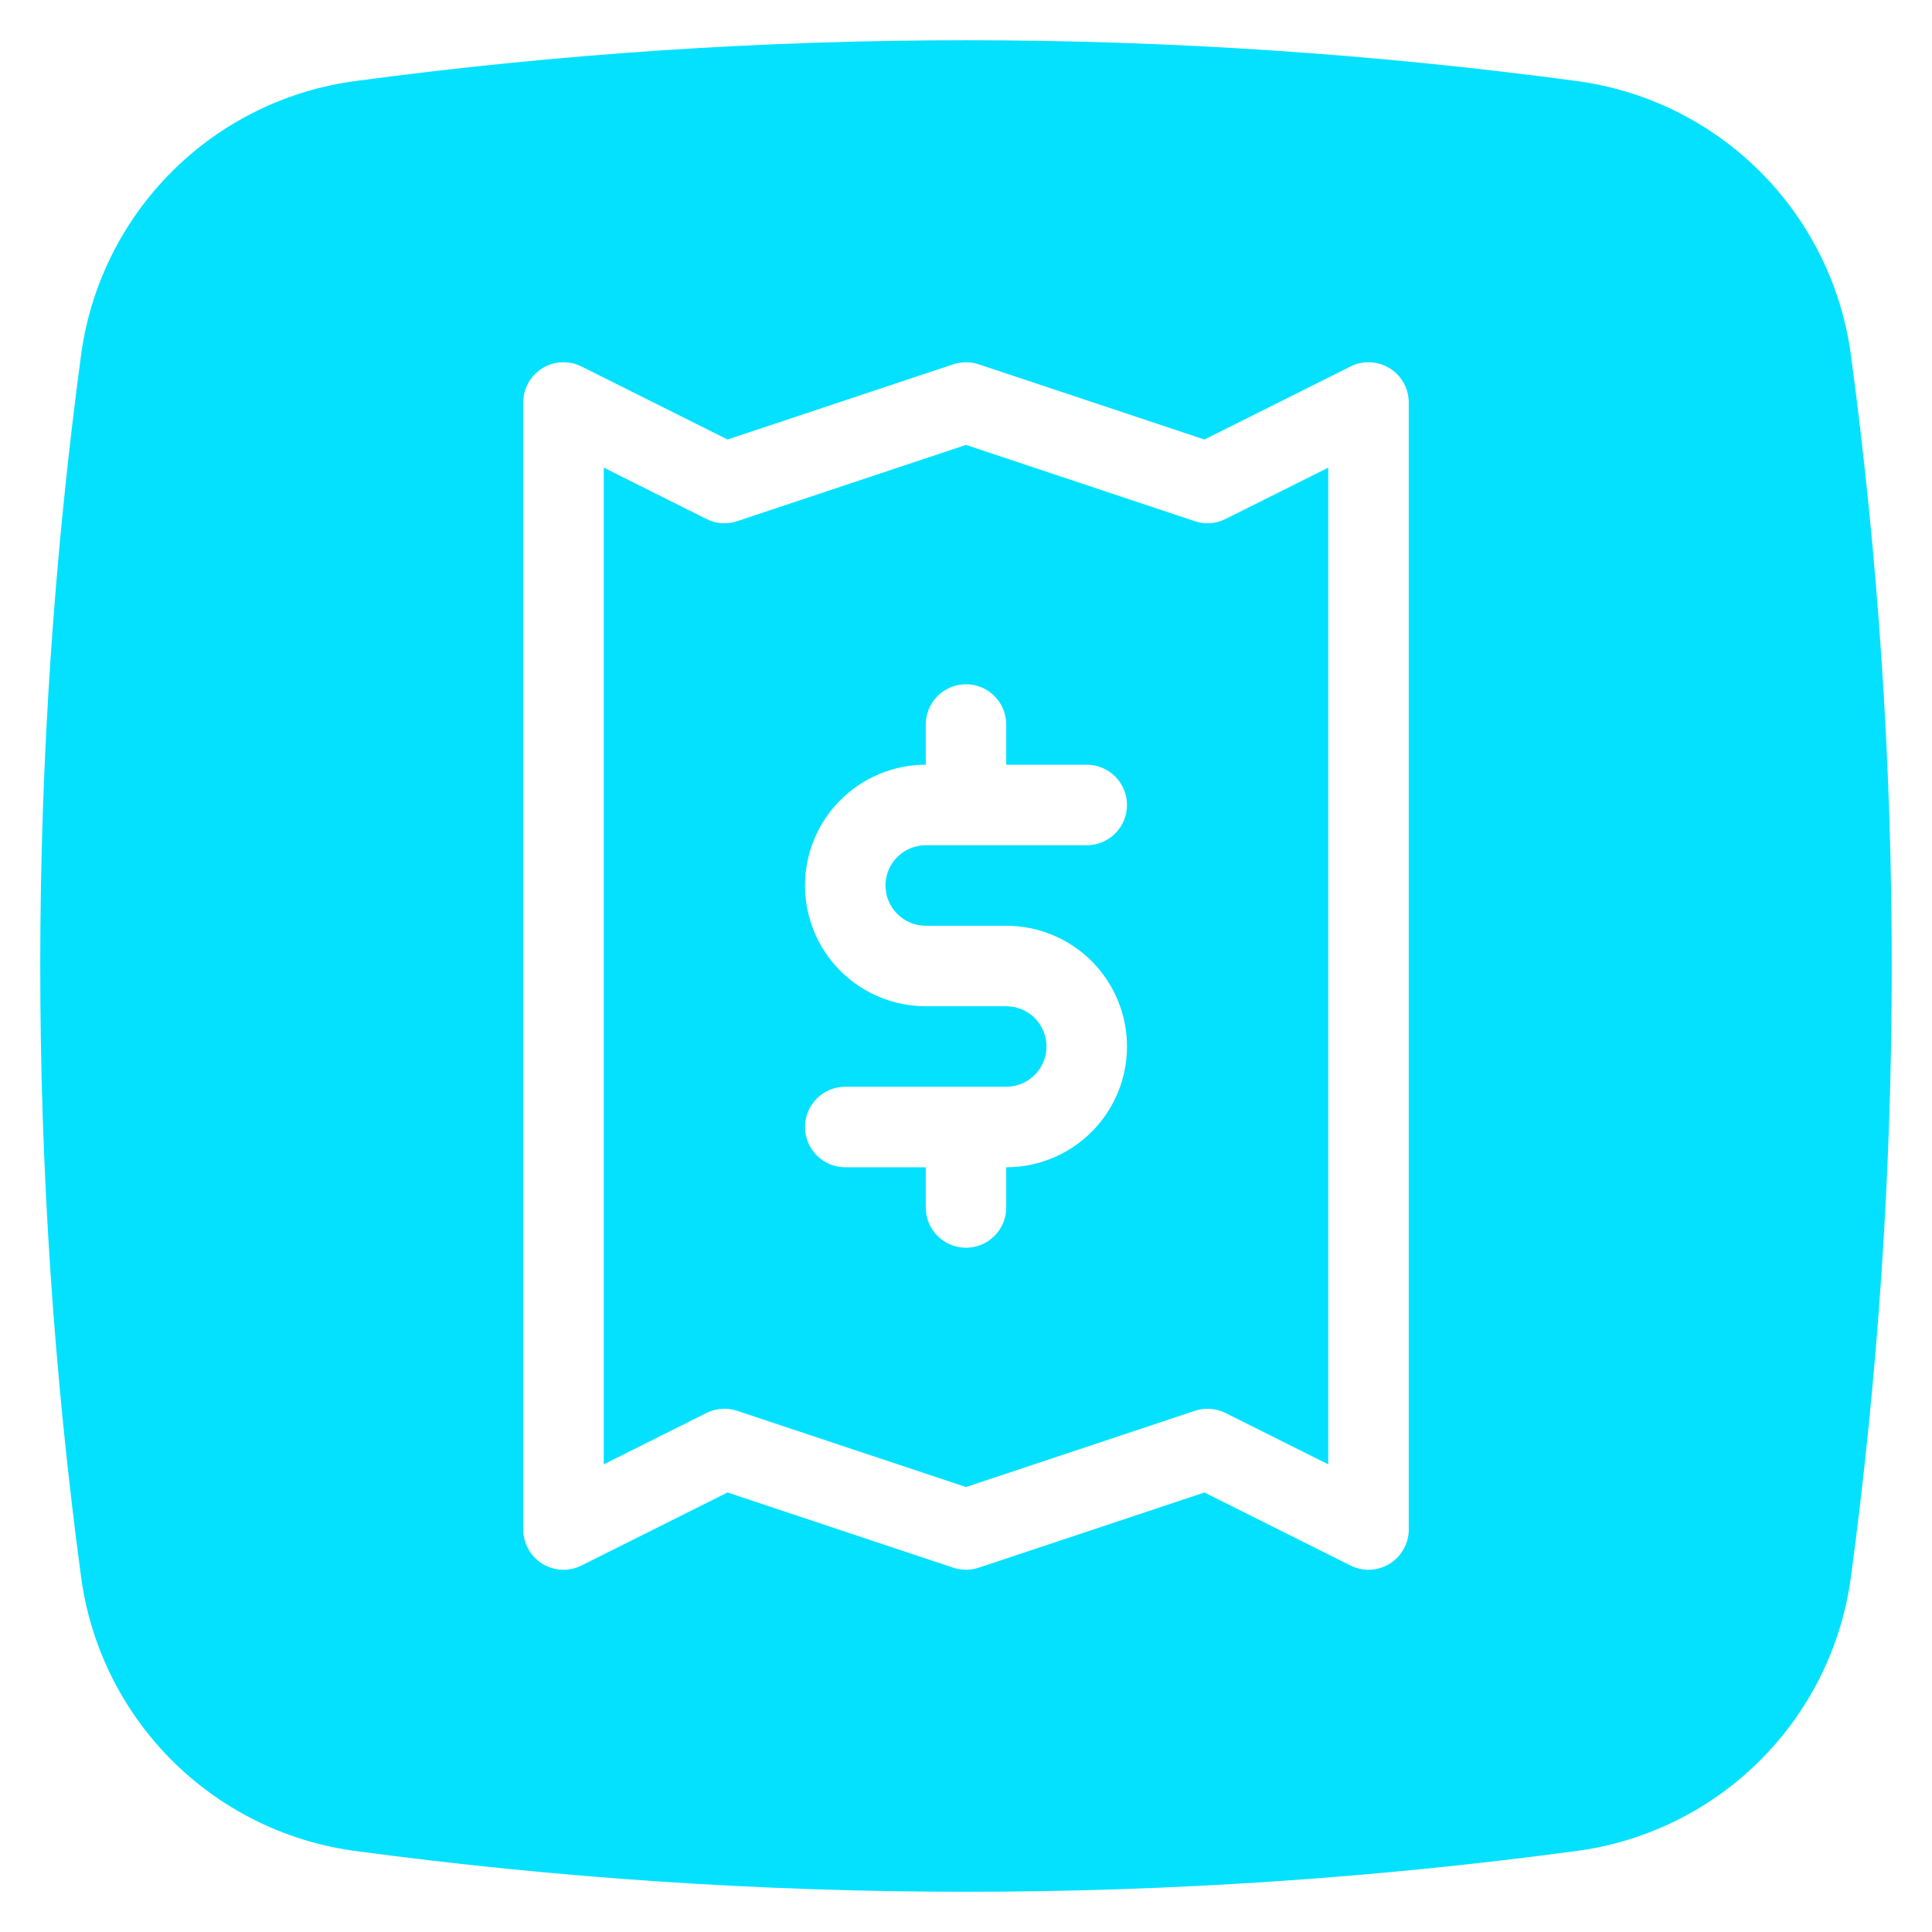
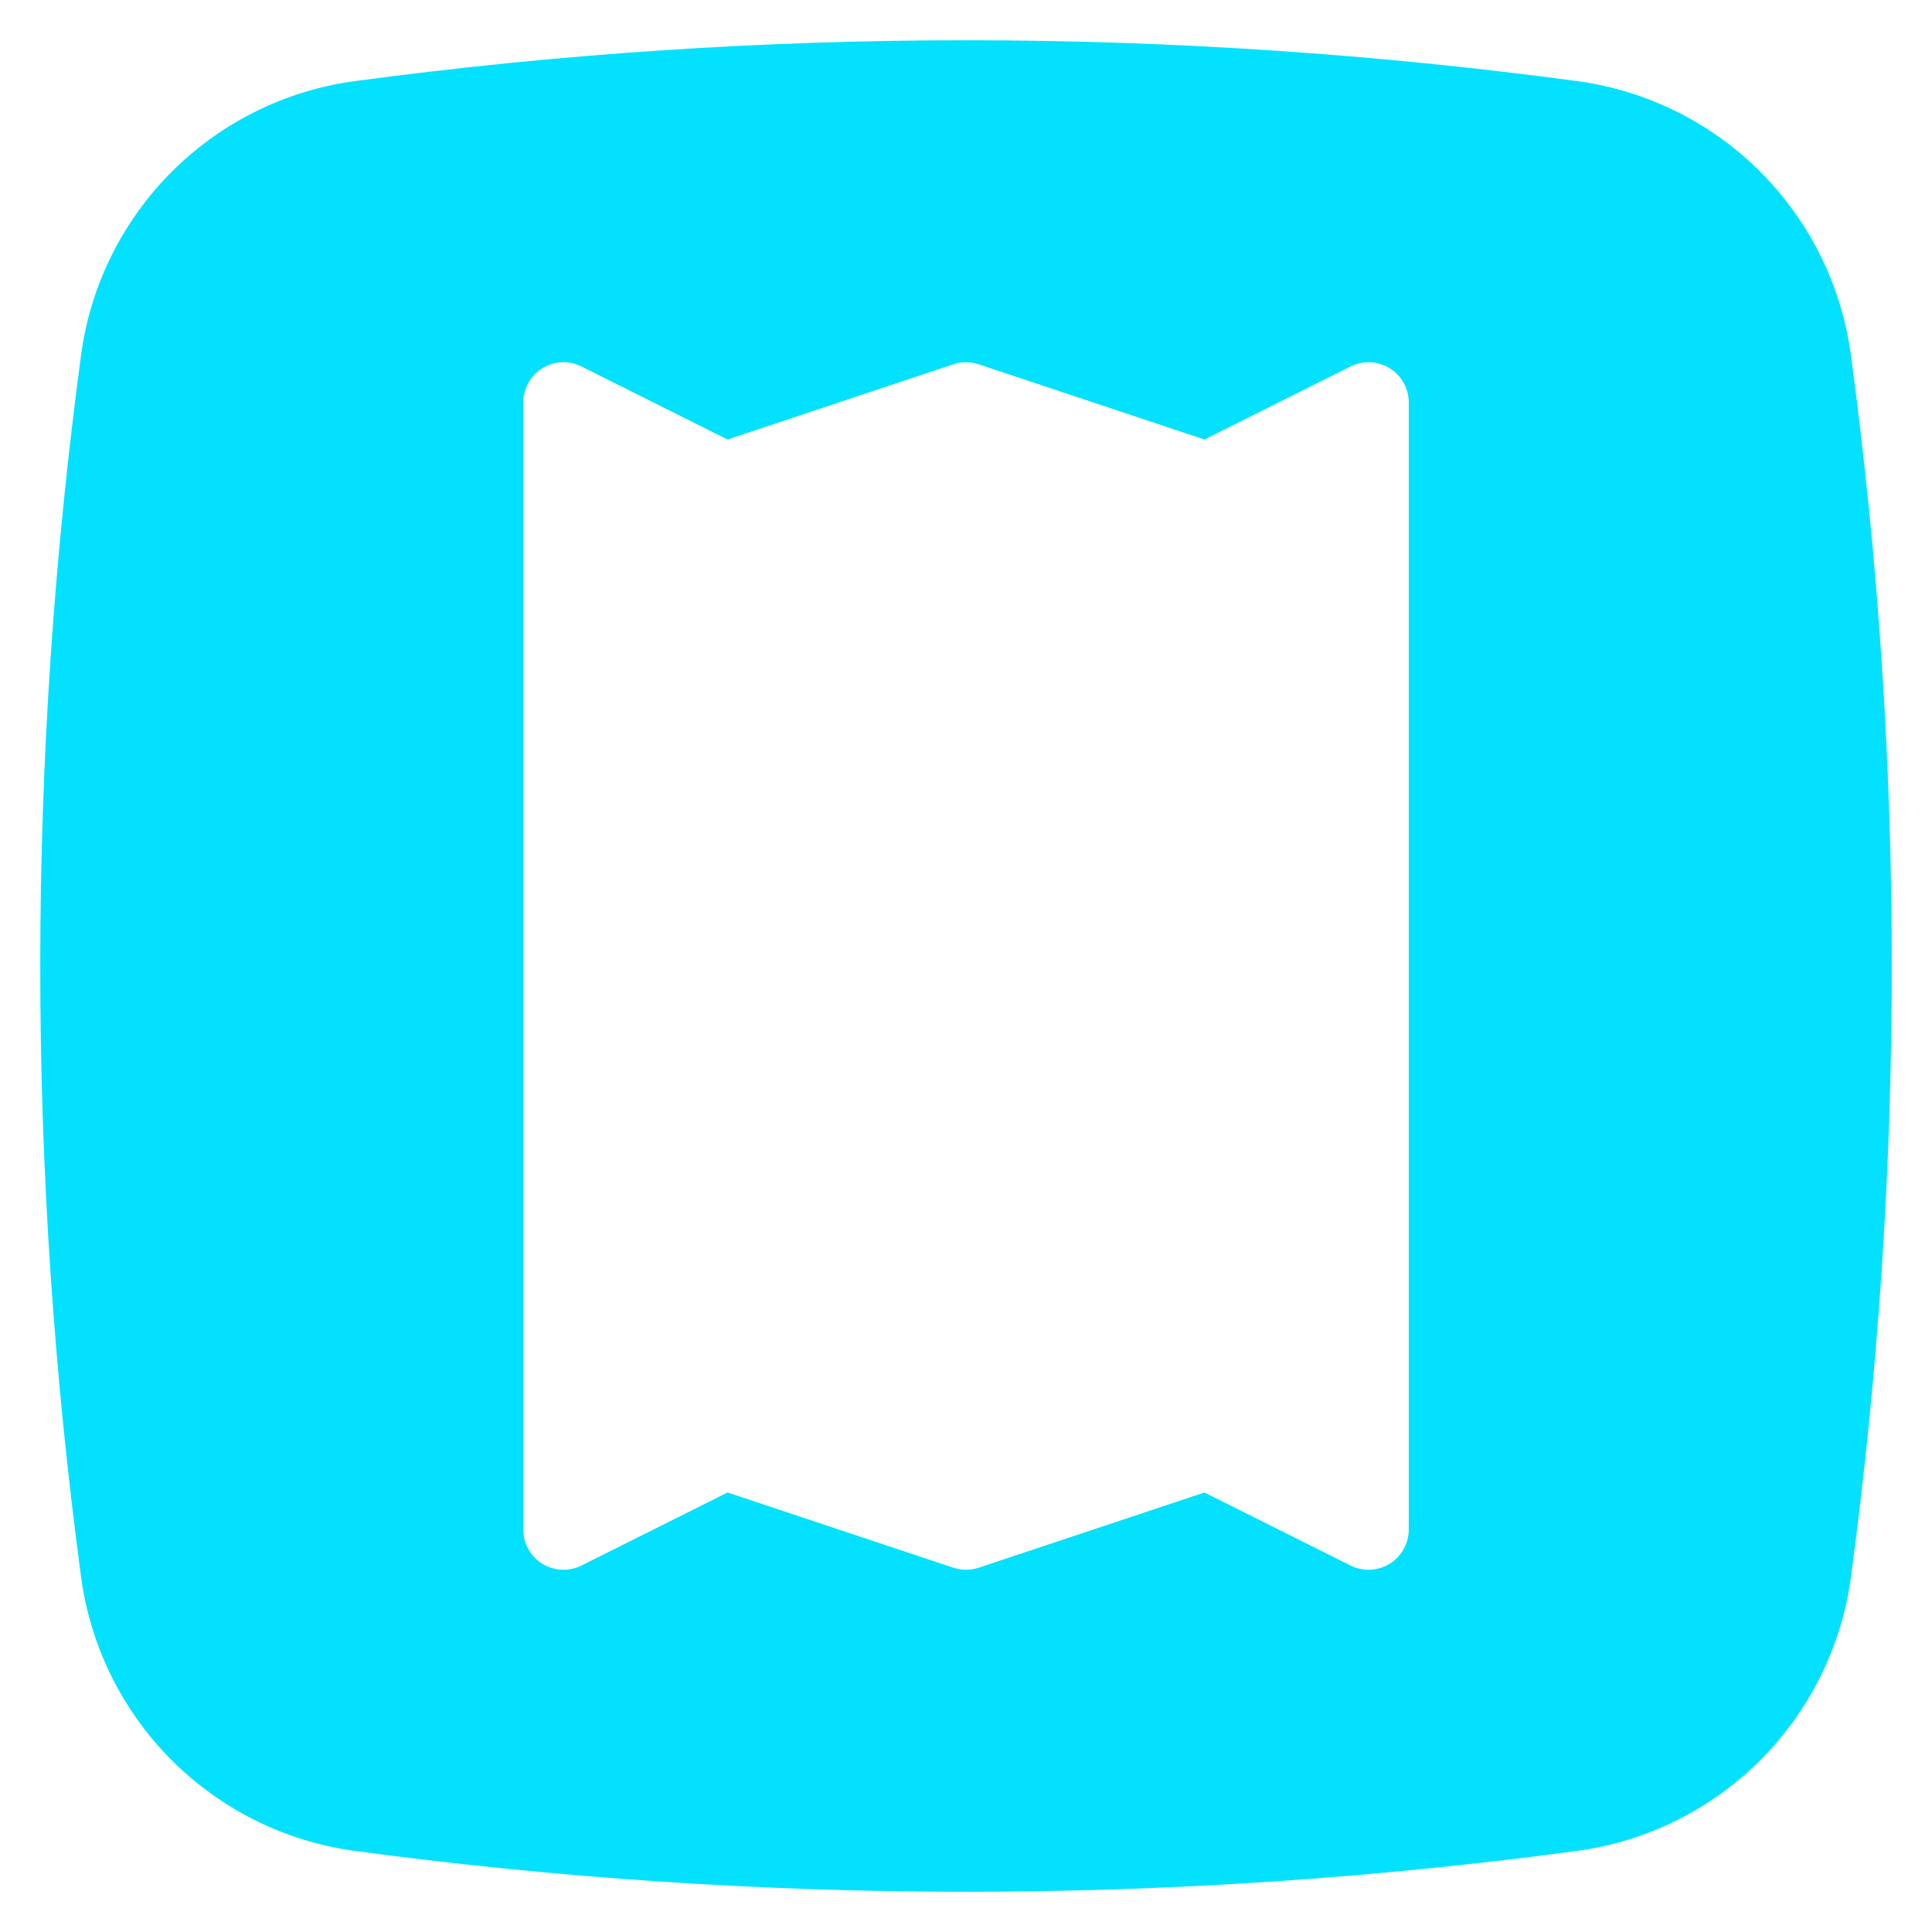
<svg xmlns="http://www.w3.org/2000/svg" width="40" height="40" viewBox="0 0 40 40" fill="none">
  <g clipPath="url(#clip0_24807_35403)">
-     <path d="M24.736 10.79L20 9.211L15.264 10.79C15.16 10.825 15.05 10.84 14.941 10.832C14.832 10.824 14.725 10.795 14.627 10.745L12.5 9.682V30.318L14.627 29.254C14.743 29.197 14.871 29.166 15 29.167C15.09 29.166 15.179 29.181 15.264 29.21L20 30.788L24.736 29.21C24.84 29.175 24.95 29.161 25.059 29.169C25.168 29.176 25.275 29.205 25.373 29.254L27.5 30.318V9.682L25.373 10.745C25.275 10.795 25.168 10.825 25.059 10.832C24.95 10.84 24.84 10.825 24.736 10.79ZM19.167 19.167H20.833C21.496 19.167 22.132 19.43 22.601 19.899C23.07 20.368 23.333 21.004 23.333 21.667C23.333 22.33 23.07 22.965 22.601 23.434C22.132 23.903 21.496 24.167 20.833 24.167V25C20.833 25.221 20.745 25.433 20.589 25.589C20.433 25.745 20.221 25.833 20 25.833C19.779 25.833 19.567 25.745 19.411 25.589C19.255 25.433 19.167 25.221 19.167 25V24.167H17.5C17.279 24.167 17.067 24.079 16.911 23.922C16.755 23.766 16.667 23.554 16.667 23.333C16.667 23.112 16.755 22.9 16.911 22.744C17.067 22.588 17.279 22.5 17.5 22.5H20.833C21.054 22.5 21.266 22.412 21.423 22.256C21.579 22.1 21.667 21.888 21.667 21.667C21.667 21.446 21.579 21.234 21.423 21.077C21.266 20.921 21.054 20.833 20.833 20.833H19.167C18.504 20.833 17.868 20.57 17.399 20.101C16.93 19.632 16.667 18.996 16.667 18.333C16.667 17.67 16.93 17.034 17.399 16.566C17.868 16.097 18.504 15.833 19.167 15.833V15C19.167 14.779 19.255 14.567 19.411 14.411C19.567 14.254 19.779 14.167 20 14.167C20.221 14.167 20.433 14.254 20.589 14.411C20.745 14.567 20.833 14.779 20.833 15V15.833H22.5C22.721 15.833 22.933 15.921 23.089 16.077C23.245 16.234 23.333 16.446 23.333 16.667C23.333 16.888 23.245 17.1 23.089 17.256C22.933 17.412 22.721 17.5 22.5 17.5H19.167C18.946 17.5 18.734 17.588 18.577 17.744C18.421 17.9 18.333 18.112 18.333 18.333C18.333 18.554 18.421 18.766 18.577 18.922C18.734 19.079 18.946 19.167 19.167 19.167Z" fill="#04E1FF" />
    <path d="M32.686 1.683C24.288 0.553 15.777 0.55 7.378 1.675C5.942 1.862 4.607 2.514 3.579 3.533C2.55 4.552 1.884 5.88 1.683 7.314C0.553 15.712 0.55 24.224 1.675 32.623C1.862 34.058 2.515 35.393 3.533 36.421C4.552 37.45 5.88 38.116 7.314 38.317C11.519 38.883 15.757 39.167 20 39.167C24.221 39.167 28.438 38.886 32.623 38.325C34.058 38.138 35.393 37.485 36.421 36.467C37.45 35.448 38.116 34.12 38.317 32.686C38.883 28.481 39.167 24.243 39.167 20C39.167 15.778 38.886 11.562 38.325 7.378C38.138 5.942 37.485 4.607 36.467 3.579C35.448 2.55 34.12 1.884 32.686 1.683ZM29.167 31.667C29.167 31.809 29.13 31.948 29.061 32.072C28.992 32.197 28.892 32.301 28.771 32.376C28.651 32.45 28.513 32.493 28.371 32.499C28.229 32.506 28.088 32.476 27.961 32.412L24.936 30.9L20.264 32.457C20.093 32.514 19.907 32.514 19.736 32.457L15.063 30.9L12.039 32.412C11.912 32.476 11.771 32.506 11.629 32.499C11.487 32.493 11.349 32.45 11.229 32.376C11.108 32.301 11.008 32.197 10.939 32.072C10.87 31.948 10.833 31.809 10.833 31.667V8.333C10.833 8.191 10.87 8.052 10.939 7.927C11.008 7.803 11.108 7.699 11.229 7.624C11.349 7.55 11.487 7.507 11.629 7.501C11.771 7.494 11.912 7.524 12.039 7.588L15.063 9.1L19.736 7.543C19.907 7.486 20.093 7.486 20.264 7.543L24.936 9.1L27.961 7.588C28.088 7.524 28.229 7.494 28.371 7.501C28.513 7.507 28.651 7.55 28.771 7.624C28.892 7.699 28.992 7.803 29.061 7.927C29.13 8.052 29.167 8.191 29.167 8.333V31.667Z" fill="#04E1FF" />
  </g>
  <defs>
    <clipPath id="clip0_24807_35403">
      <rect width="40" height="40" fill="white" />
    </clipPath>
  </defs>
</svg>